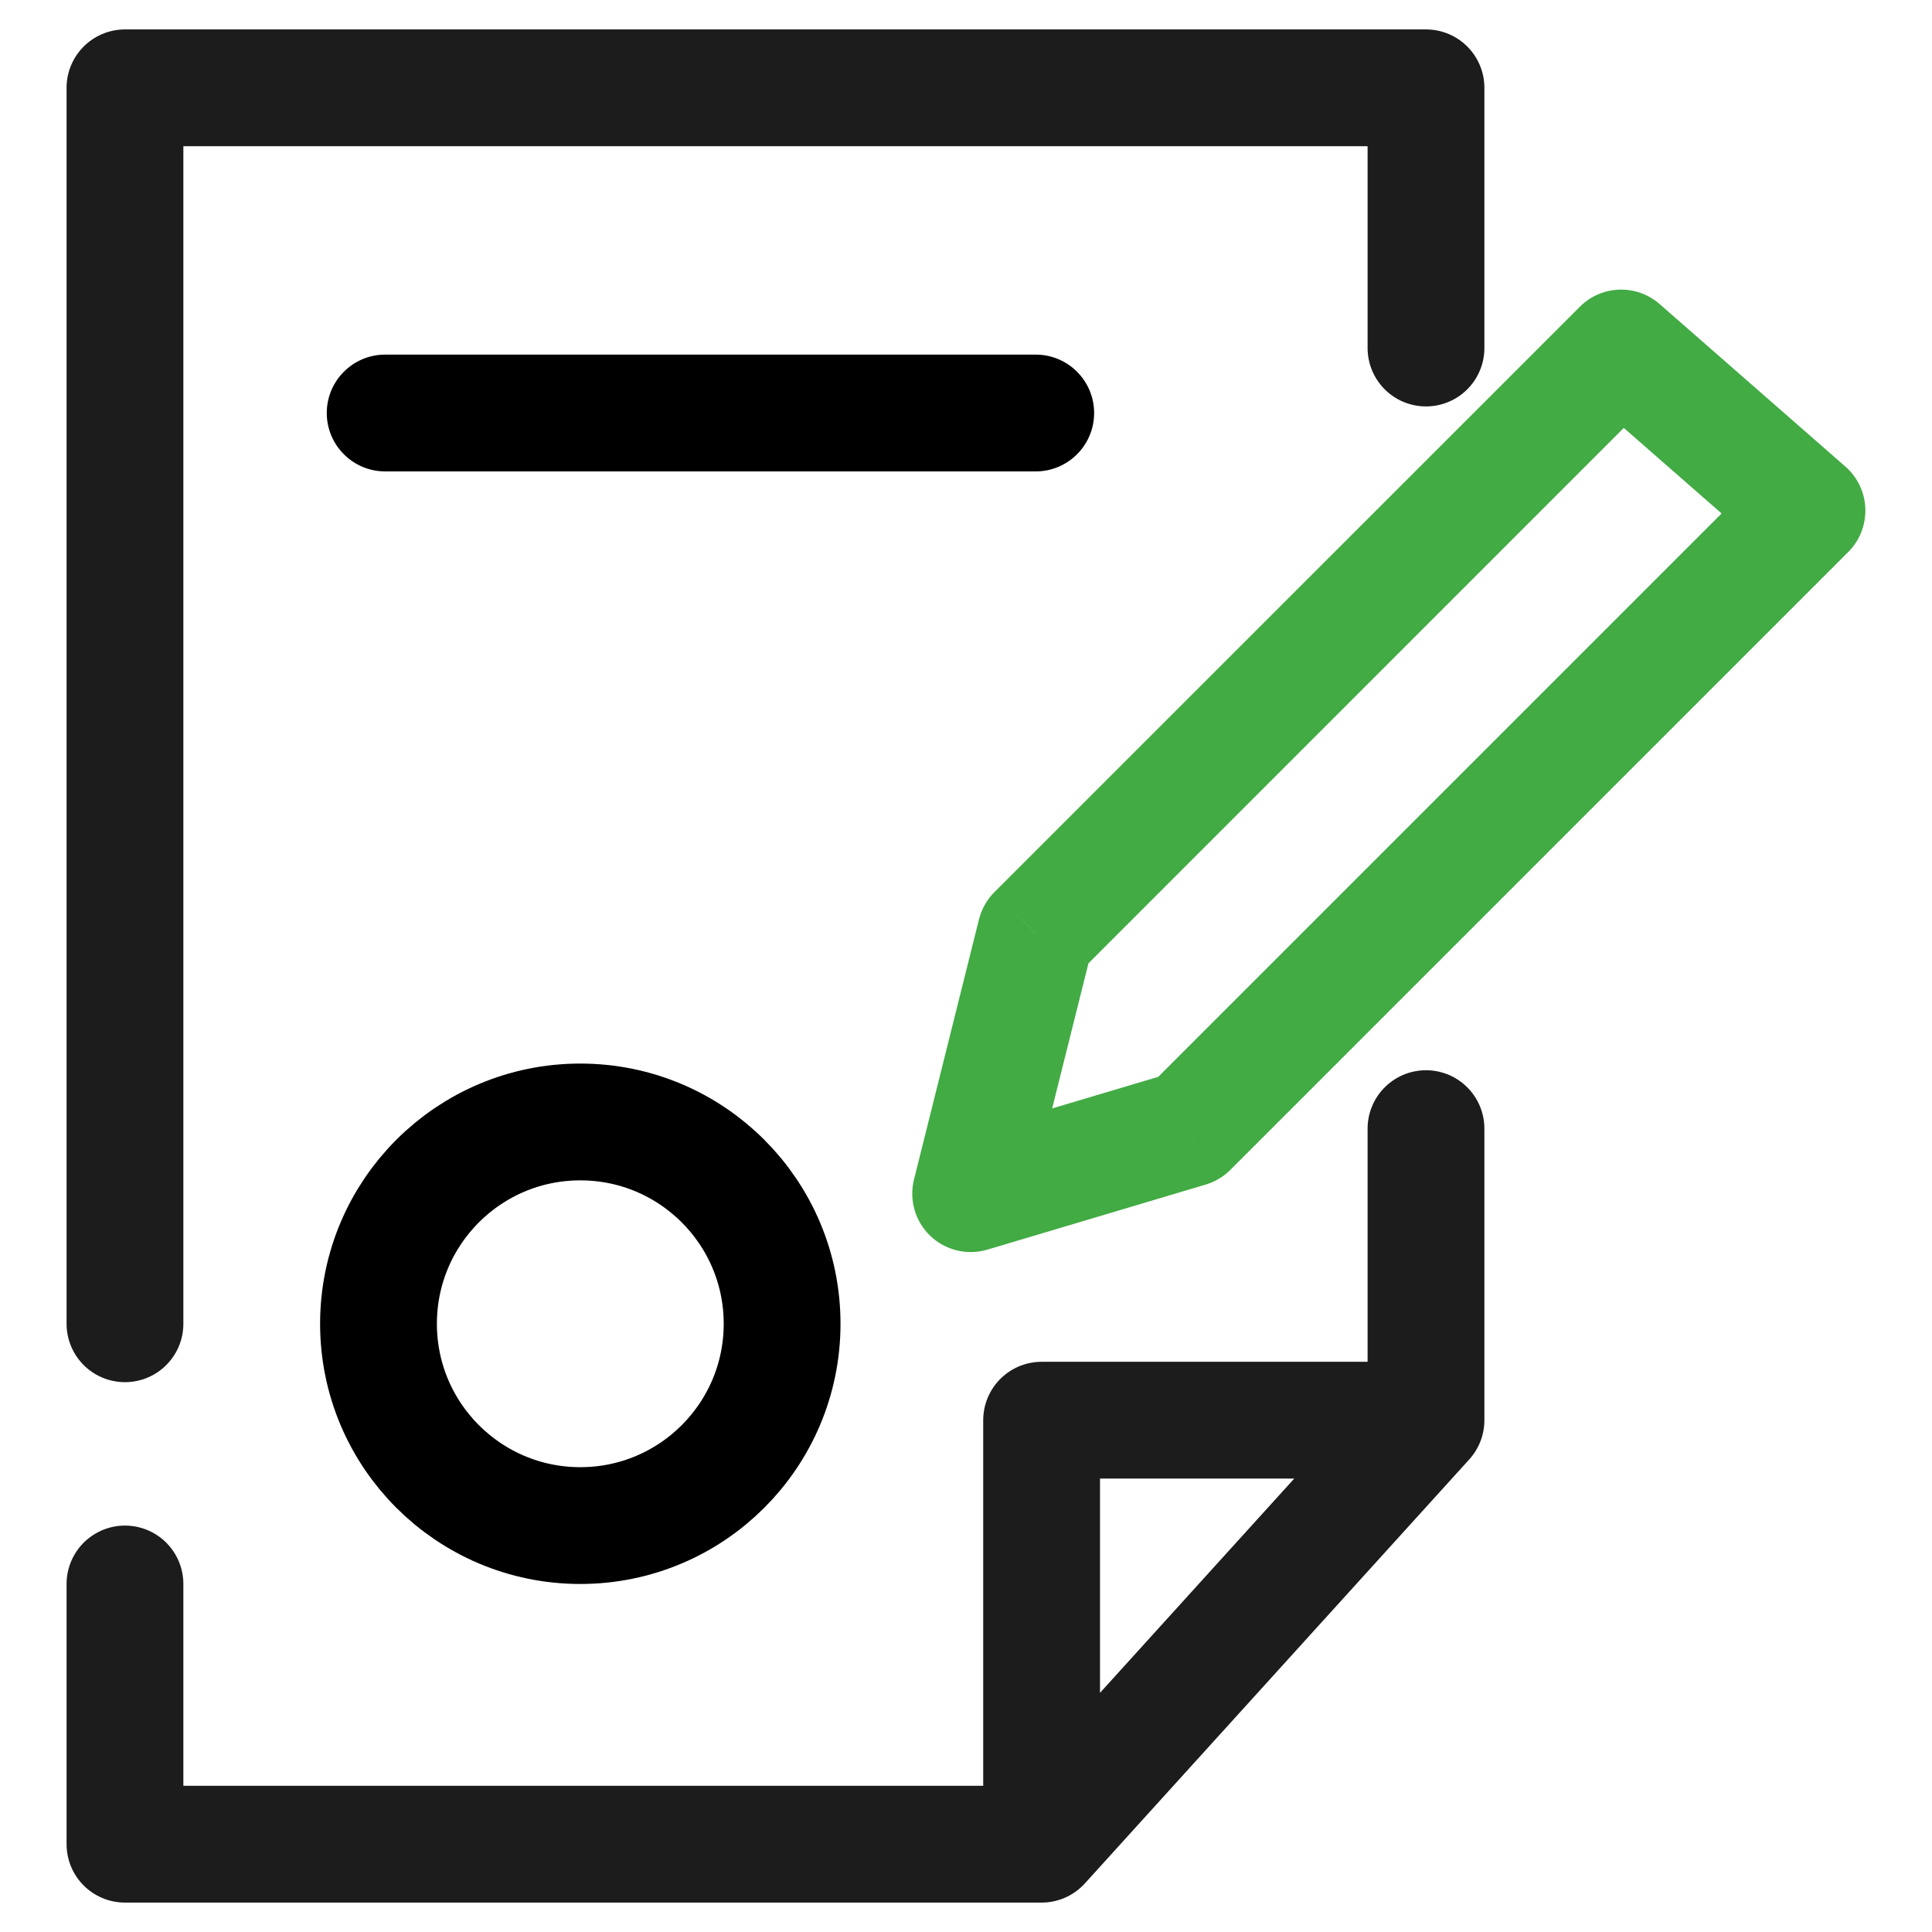
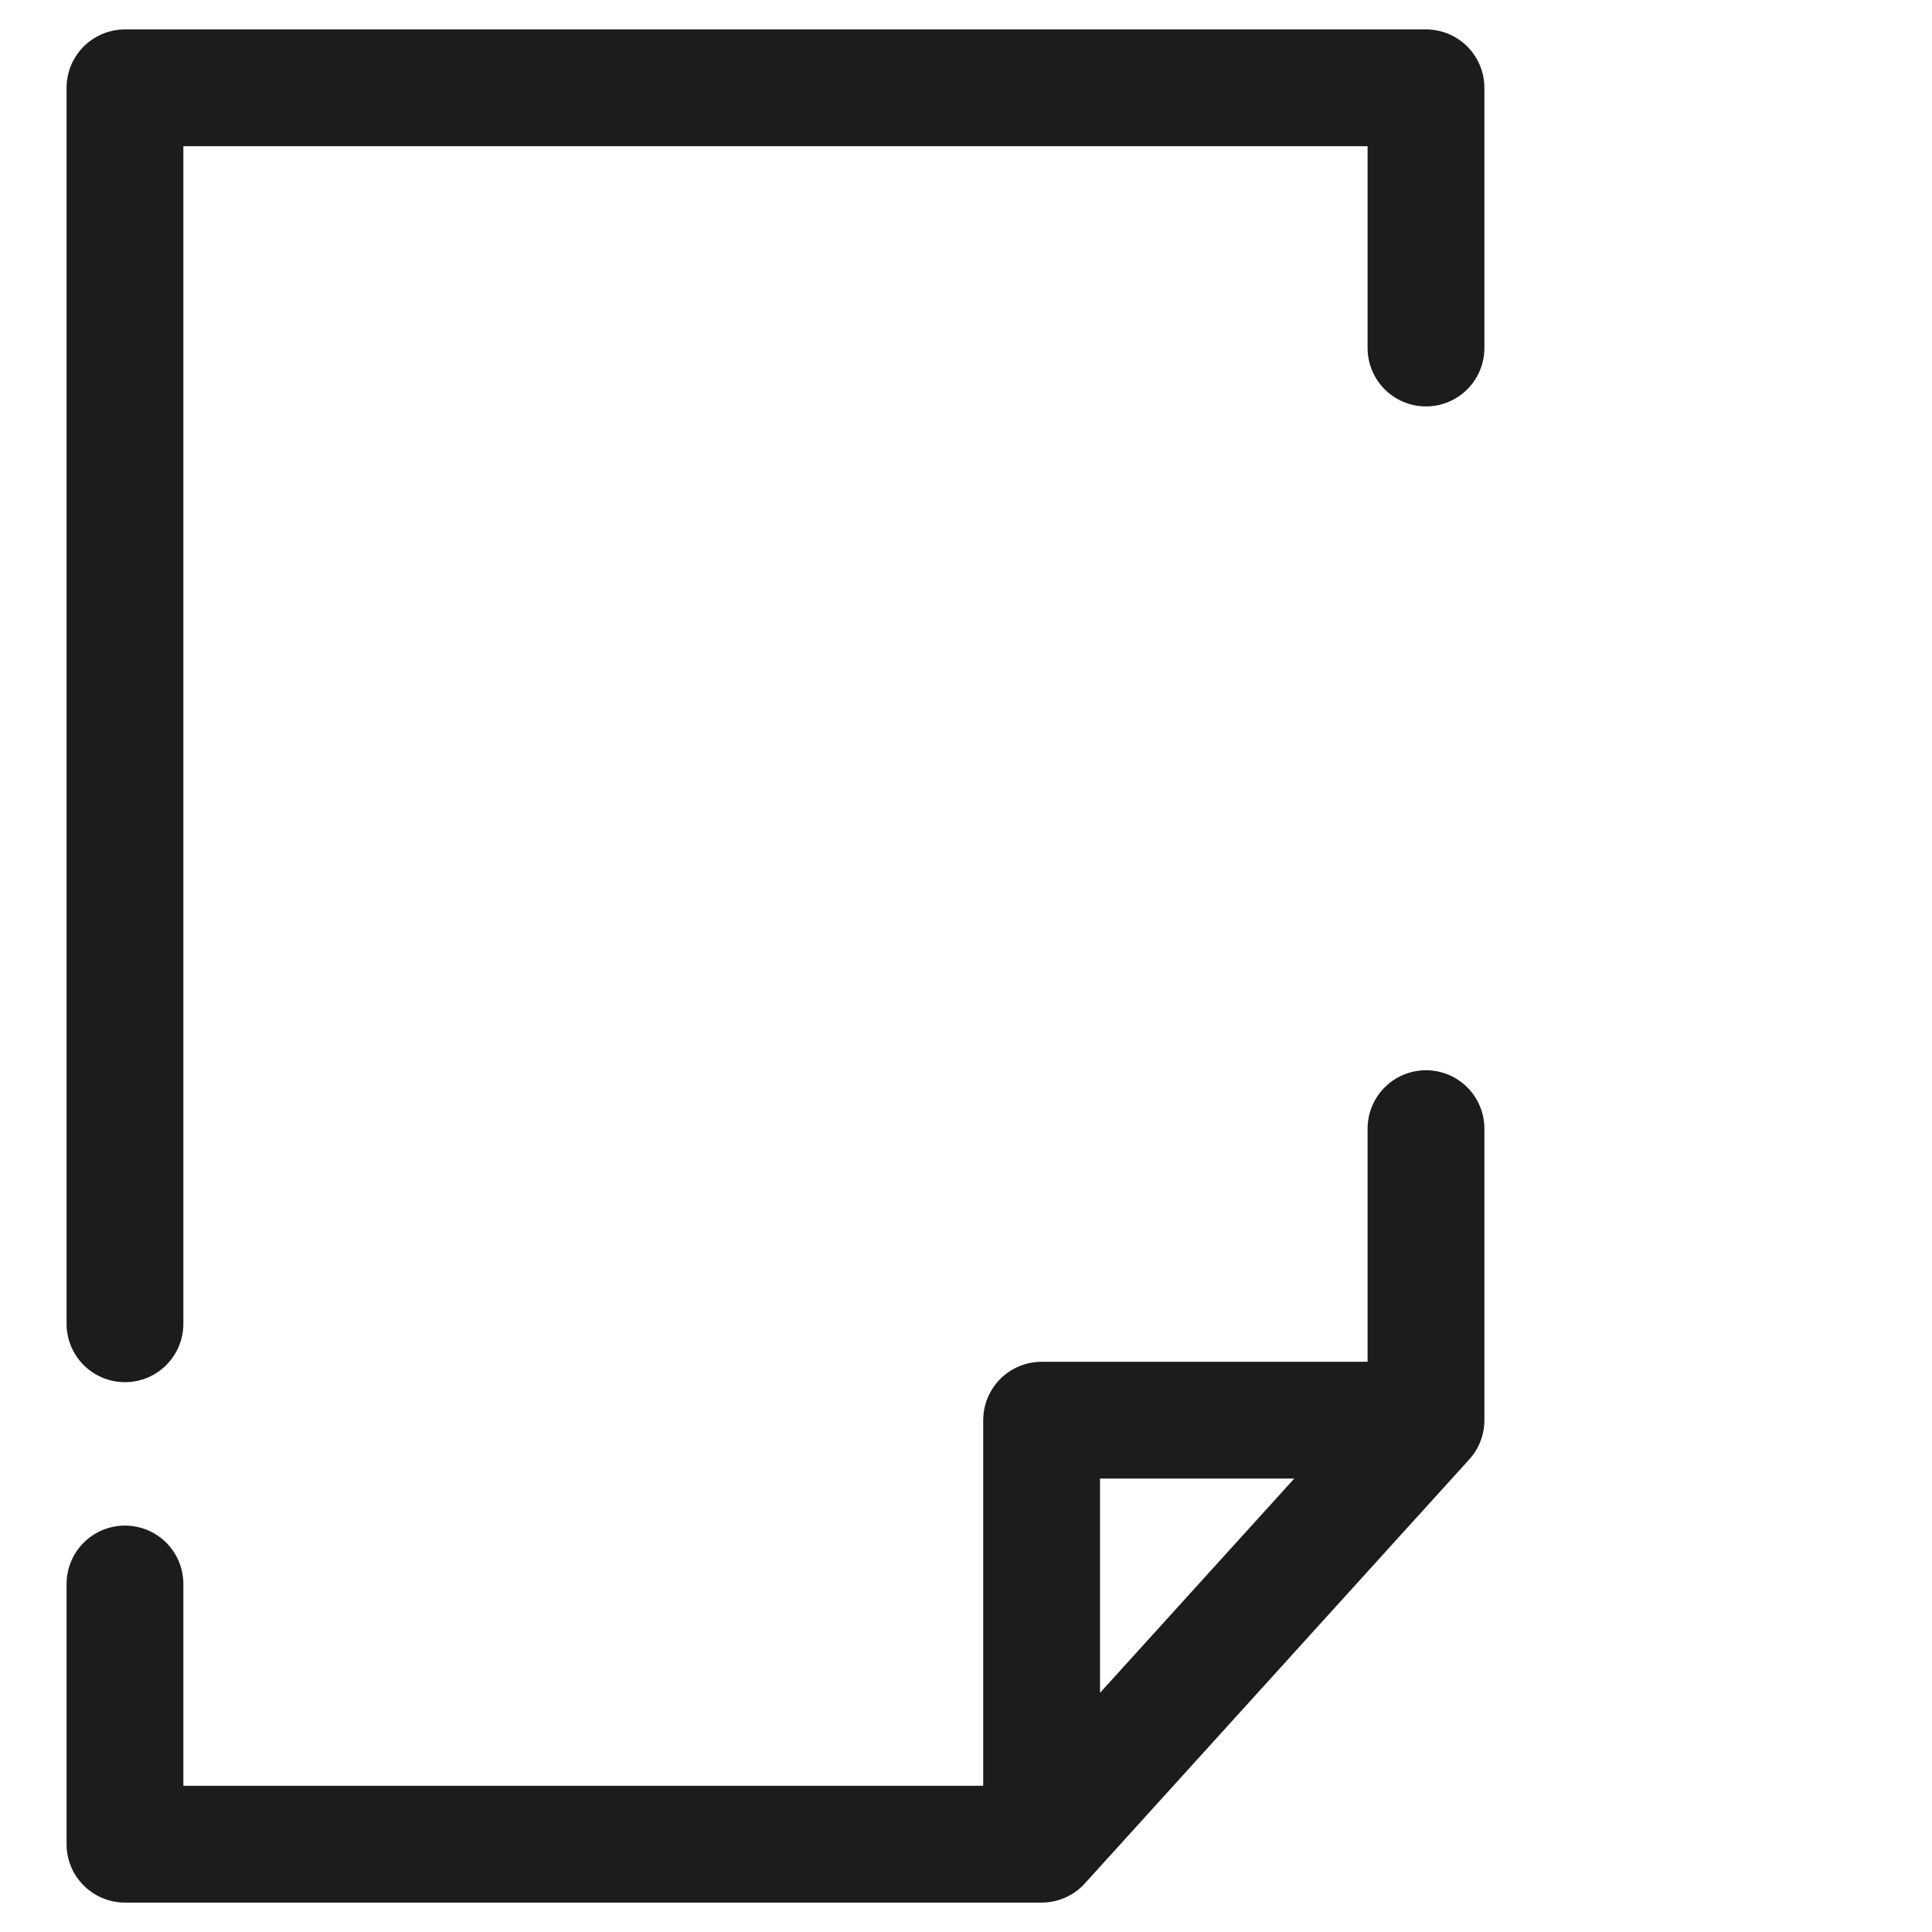
<svg xmlns="http://www.w3.org/2000/svg" width="22" height="22" viewBox="0 0 22 22" fill="none">
  <path d="M11.861 21H1.423V18.037M11.861 21V16.172H16.238M11.861 21L16.238 16.172M16.238 16.172V12.852M16.238 3.963V1H1.423V15.074" stroke="#1C1C1C" stroke-width="1.33" stroke-linecap="round" stroke-linejoin="round" />
-   <path d="M4.386 4.038C4.019 4.038 3.721 4.336 3.721 4.703C3.721 5.07 4.019 5.368 4.386 5.368V4.038ZM11.794 5.368C12.161 5.368 12.459 5.07 12.459 4.703C12.459 4.336 12.161 4.038 11.794 4.038V5.368ZM4.386 5.368H11.794V4.038H4.386V5.368Z" fill="black" />
-   <circle cx="6.608" cy="15.074" r="2.298" stroke="black" stroke-width="1.33" />
-   <path d="M11.793 10.63L11.323 10.159C11.238 10.245 11.178 10.351 11.148 10.468L11.793 10.63ZM18.46 3.963L18.898 3.462C18.635 3.232 18.238 3.245 17.99 3.493L18.46 3.963ZM20.576 5.815L21.047 6.285C21.177 6.155 21.247 5.977 21.241 5.793C21.235 5.609 21.153 5.435 21.015 5.314L20.576 5.815ZM13.54 12.852L13.729 13.489C13.835 13.458 13.932 13.4 14.01 13.322L13.54 12.852ZM11.053 13.592L10.408 13.431C10.35 13.663 10.421 13.908 10.593 14.073C10.766 14.238 11.014 14.298 11.243 14.23L11.053 13.592ZM12.264 11.1L18.93 4.433L17.99 3.493L11.323 10.159L12.264 11.1ZM18.022 4.463L20.139 6.315L21.015 5.314L18.898 3.462L18.022 4.463ZM20.106 5.345L13.069 12.382L14.01 13.322L21.047 6.285L20.106 5.345ZM13.35 12.214L10.863 12.955L11.243 14.23L13.729 13.489L13.35 12.214ZM11.698 13.754L12.439 10.791L11.148 10.468L10.408 13.431L11.698 13.754Z" fill="#42AB44" />
</svg>